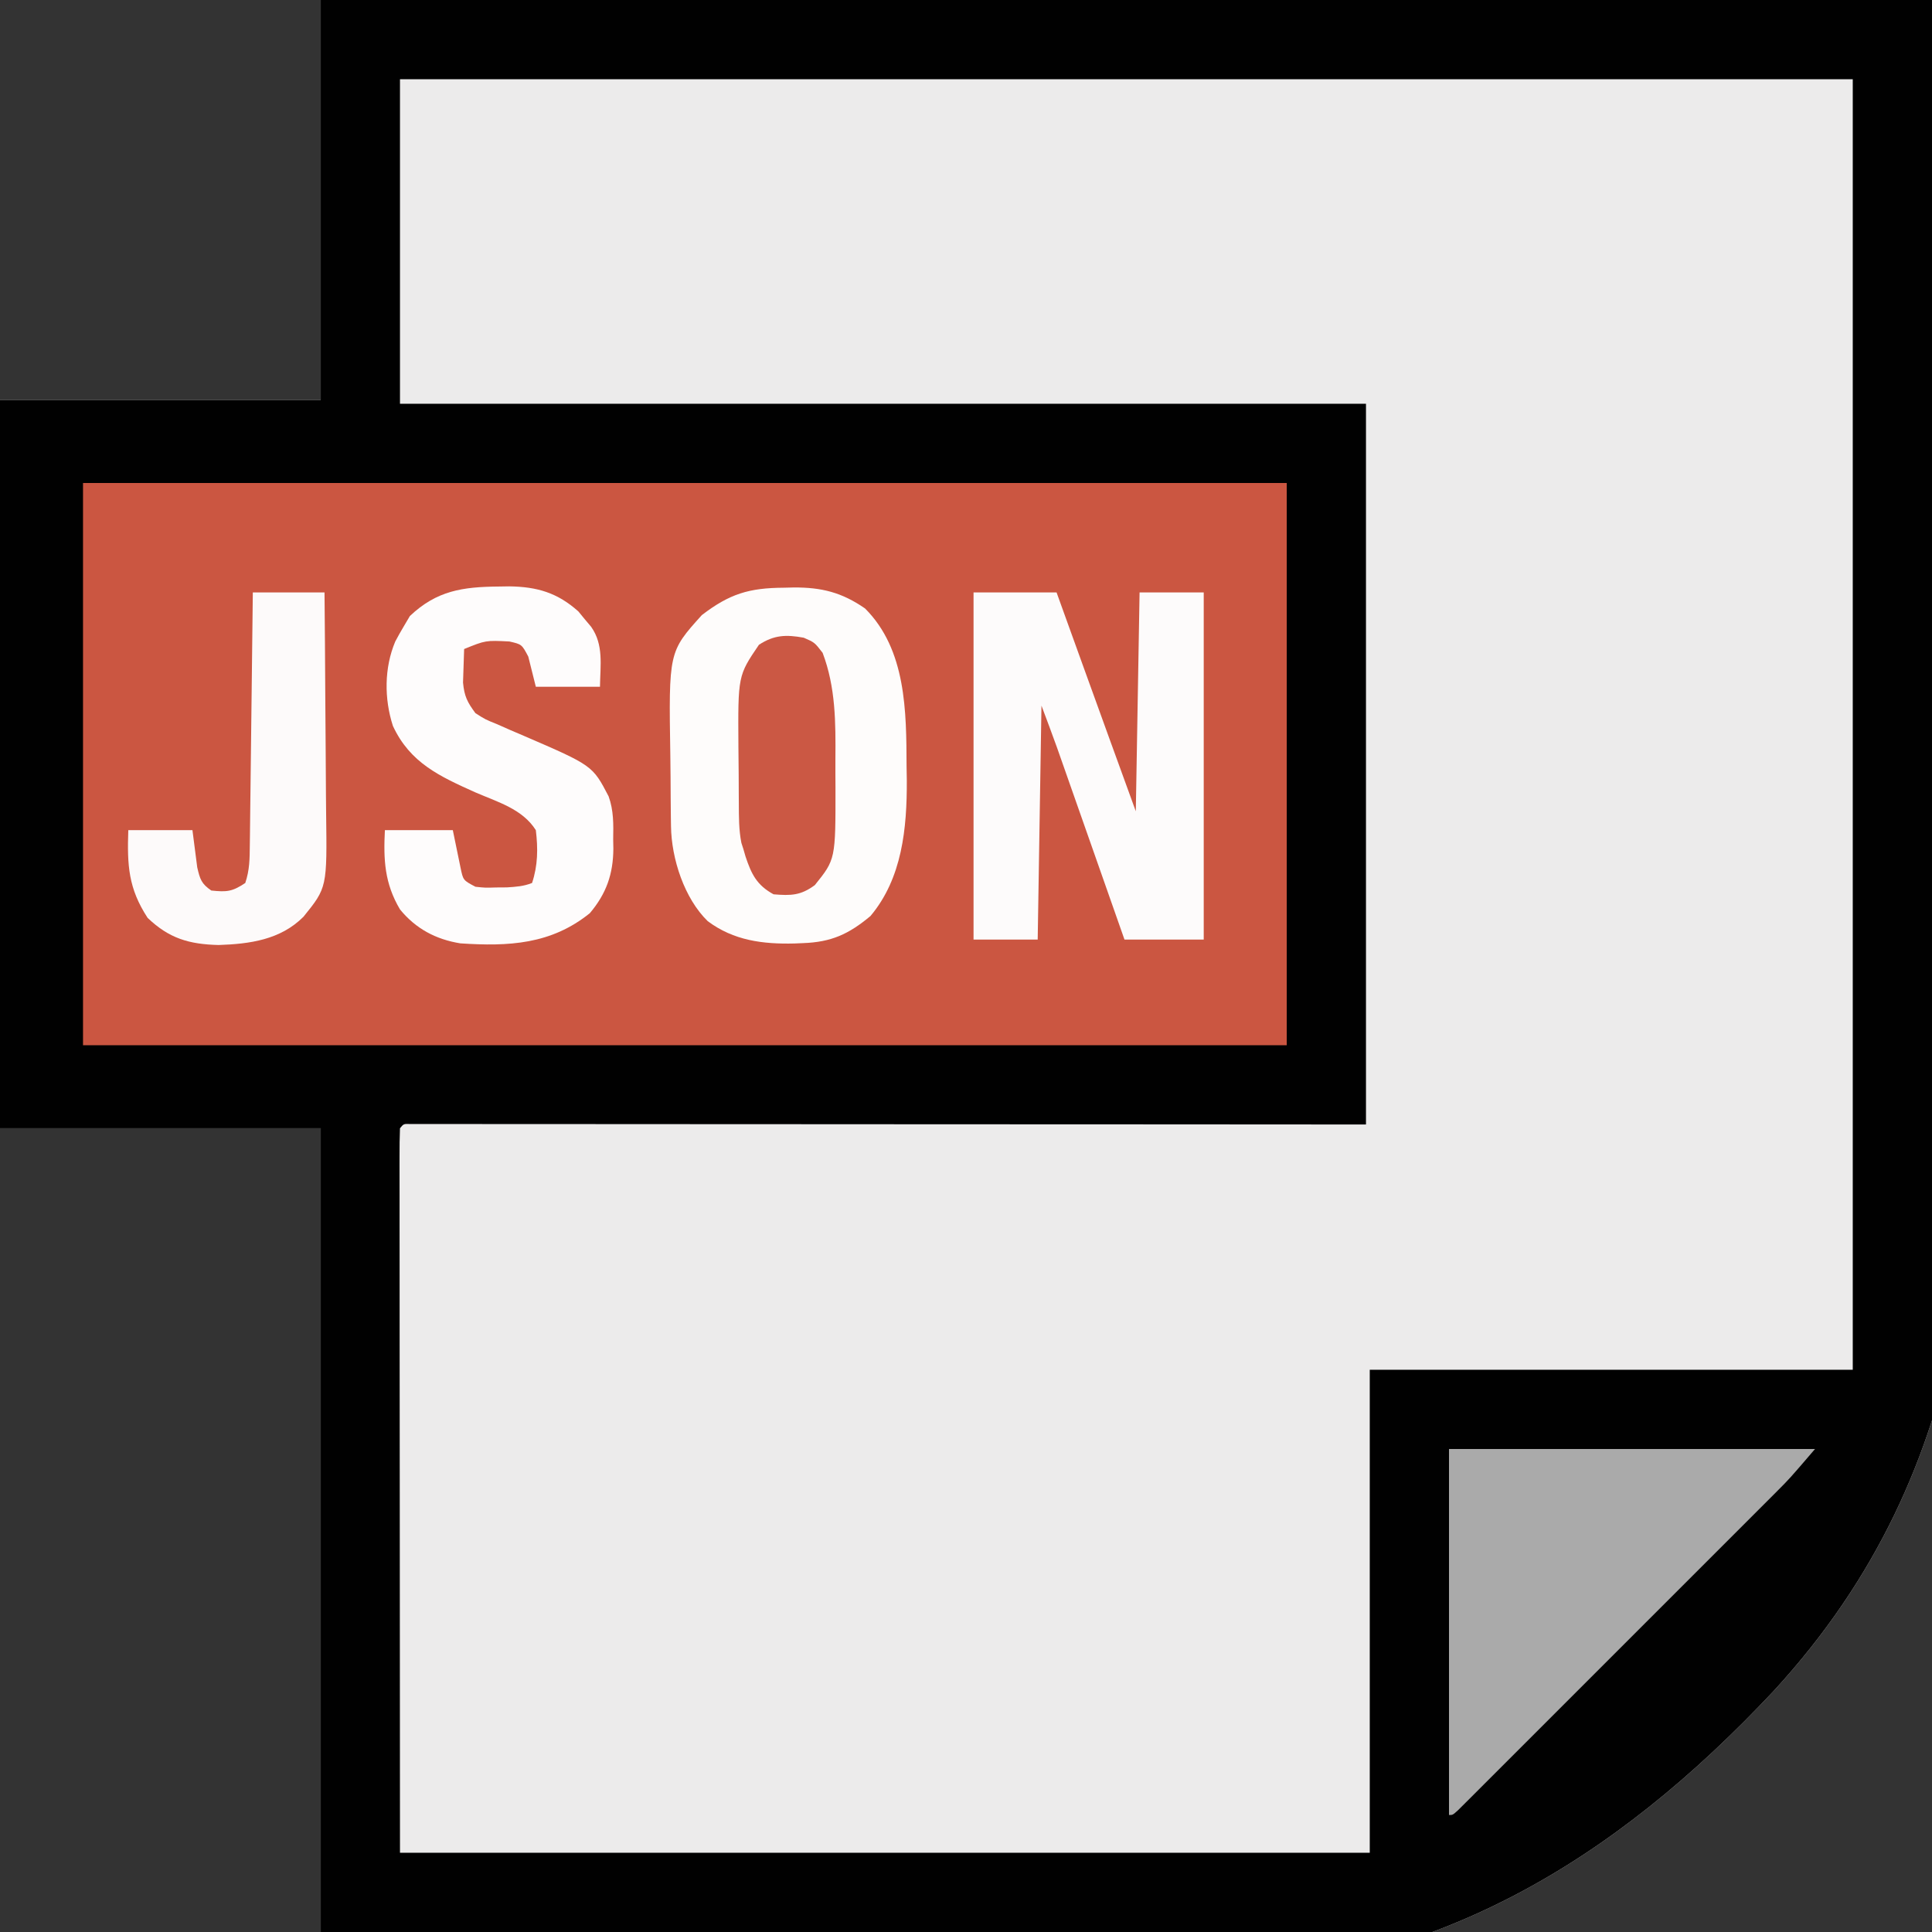
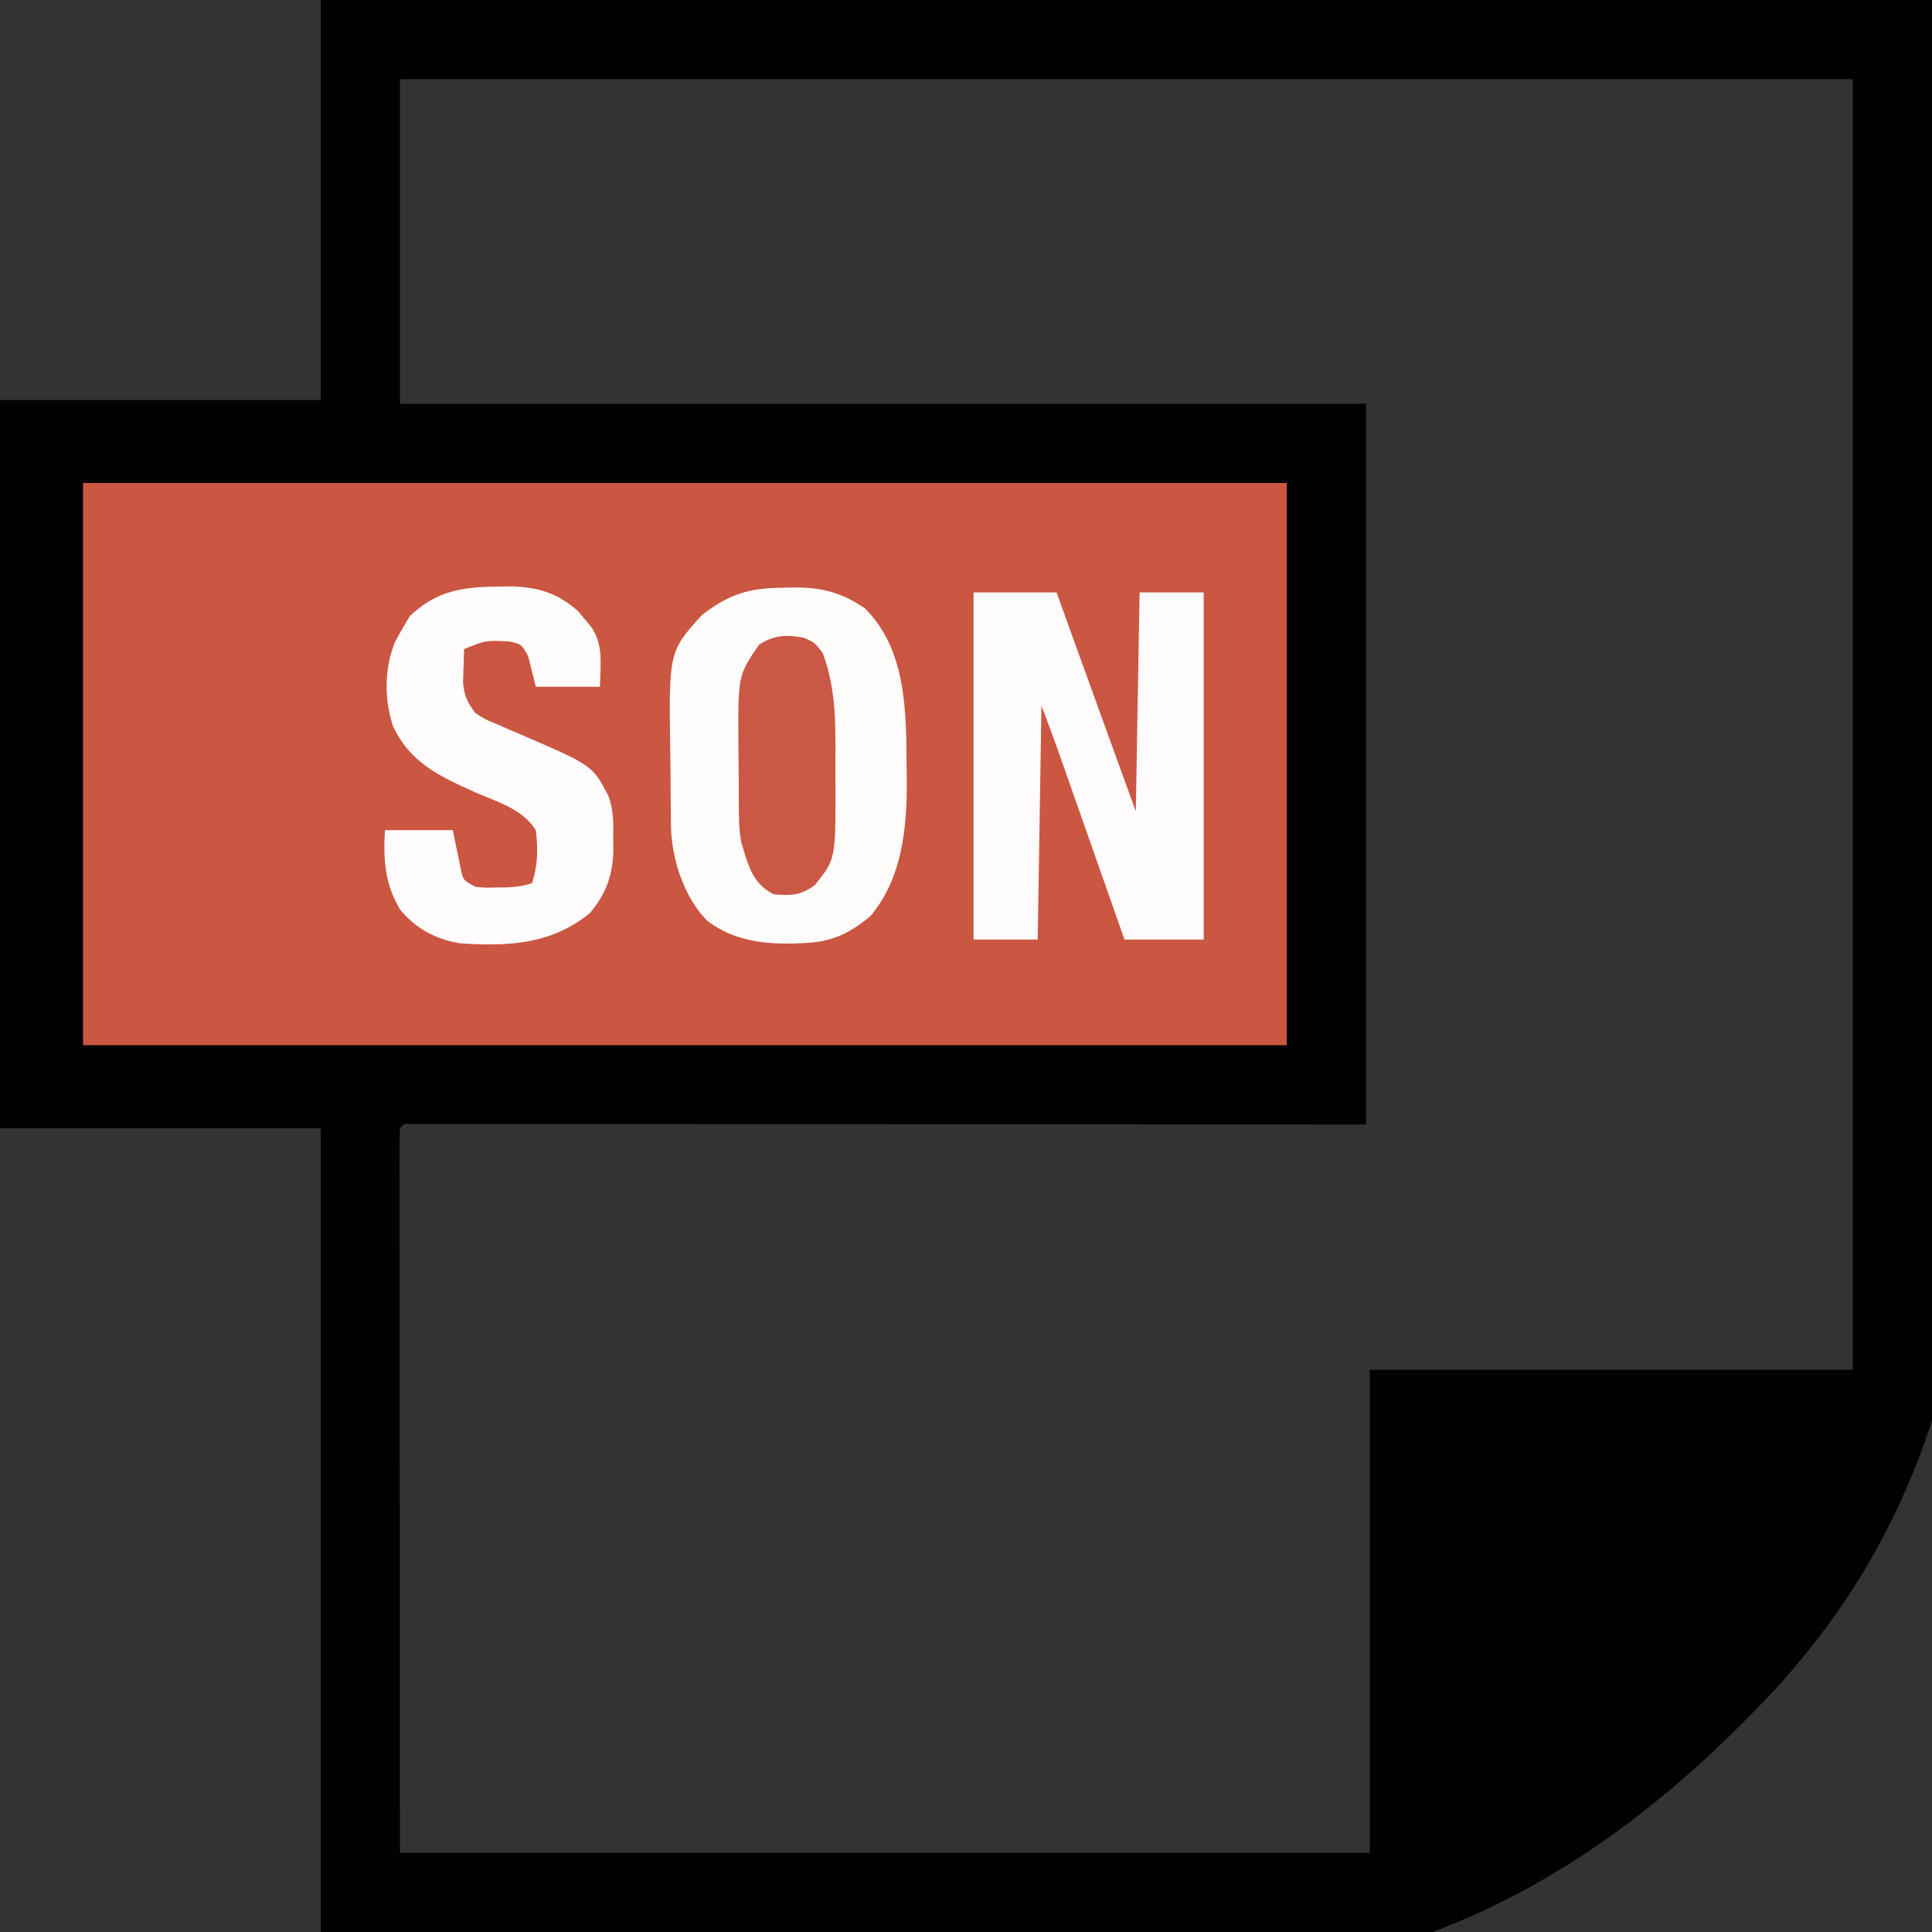
<svg xmlns="http://www.w3.org/2000/svg" version="1.1" width="512" height="512">
  <rect width="100%" height="100%" fill="#333333" stroke="none" />
-   <path d="M0 0 C140.91 0 281.82 0 427 0 C429.619 60.906 432.239 121.811 434.938 184.562 C436.094 203.506 437.25 222.449 438.441 241.967 C441.247 319.33 439.918 388.383 385.103 448.058 C342.372 493.655 295.098 521.915 231.886 524.211 C206.921 524.935 182.095 523.3 157.238 521.148 C145.232 520.12 133.238 519.442 121.198 518.976 C120.326 518.942 119.455 518.908 118.557 518.873 C111.731 518.609 104.904 518.36 98.076 518.117 C65.293 516.944 32.761 514.392 0 512 C0 441.71 0 371.42 0 299 C-28.05 299 -56.1 299 -85 299 C-85 235.31 -85 171.62 -85 106 C-56.95 106 -28.9 106 0 106 C0 71.02 0 36.04 0 0 Z " fill="#ECEBEB" transform="translate(85,0)" />
  <path d="M0 0 C140.91 0 281.82 0 427 0 C429.619 60.906 432.239 121.811 434.938 184.562 C436.094 203.506 437.25 222.449 438.441 241.967 C441.247 319.33 439.918 388.383 385.103 448.058 C342.372 493.655 295.098 521.915 231.886 524.211 C206.921 524.935 182.095 523.3 157.238 521.148 C145.232 520.12 133.238 519.442 121.198 518.976 C120.326 518.942 119.455 518.908 118.557 518.873 C111.731 518.609 104.904 518.36 98.076 518.117 C65.293 516.944 32.761 514.392 0 512 C0 441.71 0 371.42 0 299 C-28.05 299 -56.1 299 -85 299 C-85 235.31 -85 171.62 -85 106 C-56.95 106 -28.9 106 0 106 C0 71.02 0 36.04 0 0 Z M21 21 C21 49.38 21 77.76 21 107 C105.48 107 189.96 107 277 107 C277 170.03 277 233.06 277 298 C258.604 297.988 240.208 297.977 221.254 297.965 C209.637 297.96 198.021 297.955 186.404 297.951 C180.305 297.949 174.206 297.947 168.107 297.945 C166.96 297.945 166.96 297.945 165.791 297.944 C153.433 297.94 141.075 297.932 128.717 297.923 C116.044 297.914 103.371 297.908 90.697 297.906 C82.871 297.905 75.045 297.9 67.219 297.892 C61.228 297.886 55.237 297.886 49.245 297.887 C46.78 297.887 44.315 297.885 41.85 297.881 C38.5 297.876 35.151 297.877 31.801 297.88 C30.812 297.877 29.822 297.874 28.803 297.871 C27.468 297.874 27.468 297.874 26.105 297.877 C25.331 297.877 24.557 297.876 23.759 297.876 C21.973 297.809 21.973 297.809 21 299 C20.902 301.479 20.87 303.93 20.88 306.409 C20.879 307.192 20.878 307.975 20.877 308.782 C20.875 311.434 20.881 314.086 20.886 316.739 C20.887 318.661 20.887 320.583 20.886 322.506 C20.886 327.673 20.892 332.84 20.899 338.008 C20.904 342.849 20.905 347.691 20.905 352.532 C20.911 366.709 20.925 380.886 20.938 395.062 C20.958 426.722 20.979 458.381 21 491 C105.81 491 190.62 491 278 491 C278 448.76 278 406.52 278 363 C320.24 363 362.48 363 406 363 C406 250.14 406 137.28 406 21 C278.95 21 151.9 21 21 21 Z " fill="#010101" transform="translate(85,0)" />
-   <path d="M0 0 C105.27 0 210.54 0 319 0 C319 49.17 319 98.34 319 149 C213.73 149 108.46 149 0 149 C0 99.83 0 50.66 0 0 Z " fill="#CB5641" transform="translate(22,128)" />
+   <path d="M0 0 C105.27 0 210.54 0 319 0 C319 49.17 319 98.34 319 149 C213.73 149 108.46 149 0 149 C0 99.83 0 50.66 0 0 " fill="#CB5641" transform="translate(22,128)" />
  <path d="M0 0 C0.873 -0.021 1.747 -0.041 2.646 -0.062 C10.022 -0.107 15.391 1.228 21.562 5.5 C32.498 16.436 32.503 32.812 32.562 47.312 C32.583 48.547 32.604 49.781 32.625 51.053 C32.678 63.719 31.414 76.994 23 87 C17.212 91.846 12.568 93.922 5.125 94.188 C4.012 94.235 4.012 94.235 2.877 94.283 C-5.494 94.493 -13.251 93.511 -20.125 88.375 C-26.332 82.336 -29.74 71.86 -29.865 63.239 C-29.884 62.071 -29.884 62.071 -29.903 60.879 C-29.911 60.044 -29.918 59.208 -29.926 58.348 C-29.934 57.474 -29.942 56.601 -29.95 55.701 C-29.964 53.849 -29.975 51.997 -29.983 50.145 C-29.994 48.273 -30.014 46.4 -30.044 44.528 C-30.481 16.994 -30.481 16.994 -21.688 7.25 C-14.324 1.6 -9.139 0.053 0 0 Z " fill="#FEFCFB" transform="translate(207.688,155.75)" />
-   <path d="M0 0 C32.01 0 64.02 0 97 0 C90.25 7.875 90.25 7.875 86.868 11.259 C86.104 12.025 85.34 12.792 84.553 13.582 C83.735 14.399 82.916 15.215 82.073 16.056 C80.757 17.375 80.757 17.375 79.415 18.72 C77.029 21.109 74.641 23.497 72.251 25.883 C69.746 28.386 67.244 30.89 64.741 33.395 C60.546 37.592 56.349 41.786 52.15 45.98 C47.291 50.833 42.436 55.69 37.583 60.549 C33.412 64.725 29.238 68.899 25.063 73.072 C22.571 75.562 20.08 78.053 17.59 80.546 C14.823 83.317 12.052 86.083 9.28 88.849 C8.451 89.68 7.623 90.511 6.769 91.366 C6.019 92.113 5.269 92.861 4.497 93.63 C3.842 94.285 3.187 94.94 2.512 95.614 C1 97 1 97 0 97 C0 64.99 0 32.98 0 0 Z " fill="#AAAAAA" transform="translate(384,384)" />
  <path d="M0 0 C7.26 0 14.52 0 22 0 C22.846 2.344 23.691 4.687 24.562 7.102 C25.413 9.459 26.264 11.815 27.115 14.172 C27.691 15.768 28.267 17.364 28.842 18.959 C33.541 31.981 38.269 44.99 43 58 C43.33 38.86 43.66 19.72 44 0 C49.61 0 55.22 0 61 0 C61 30.36 61 60.72 61 92 C54.07 92 47.14 92 40 92 C39.44 90.406 38.88 88.812 38.303 87.17 C36.444 81.877 34.584 76.585 32.724 71.292 C31.597 68.087 30.47 64.881 29.344 61.675 C28.047 57.981 26.748 54.287 25.449 50.594 C25.049 49.454 24.649 48.314 24.237 47.14 C23.857 46.059 23.476 44.978 23.085 43.865 C22.754 42.924 22.423 41.982 22.082 41.012 C20.759 37.328 19.375 33.666 18 30 C17.67 50.46 17.34 70.92 17 92 C11.39 92 5.78 92 0 92 C0 61.64 0 31.28 0 0 Z " fill="#FDFBFB" transform="translate(258,157)" />
  <path d="M0 0 C0.942 -0.015 1.884 -0.029 2.855 -0.044 C10.233 0.063 15.604 1.64 21.152 6.598 C21.7 7.267 22.248 7.936 22.812 8.625 C23.378 9.297 23.944 9.968 24.527 10.66 C27.924 15.454 26.941 20.942 26.875 26.562 C21.265 26.562 15.655 26.562 9.875 26.562 C9.215 23.922 8.555 21.282 7.875 18.562 C6.153 15.314 6.153 15.314 2.875 14.562 C-3.414 14.246 -3.414 14.246 -9.125 16.562 C-9.207 18.458 -9.264 20.354 -9.312 22.25 C-9.347 23.306 -9.382 24.361 -9.418 25.449 C-9.076 29.081 -8.287 30.642 -6.125 33.562 C-3.477 35.244 -3.477 35.244 -0.355 36.5 C0.781 37.003 1.917 37.505 3.088 38.023 C4.276 38.531 5.464 39.039 6.688 39.562 C24.903 47.428 24.903 47.428 29.16 55.59 C30.52 59.343 30.45 63.051 30.375 67 C30.39 67.808 30.406 68.615 30.422 69.447 C30.378 76.201 28.571 81.364 24.199 86.551 C13.93 94.859 2.652 95.412 -10.125 94.562 C-16.6 93.521 -21.954 90.684 -26.125 85.562 C-30.21 78.674 -30.528 72.43 -30.125 64.562 C-24.185 64.562 -18.245 64.562 -12.125 64.562 C-11.441 67.883 -10.758 71.203 -10.074 74.523 C-9.387 77.842 -9.387 77.842 -6.125 79.562 C-3.517 79.842 -3.517 79.842 -0.688 79.75 C0.26 79.744 1.207 79.737 2.184 79.73 C4.605 79.579 6.618 79.452 8.875 78.562 C10.424 73.915 10.467 69.411 9.875 64.562 C6.341 58.957 -0.25 57.103 -6.125 54.562 C-15.559 50.324 -23.452 46.755 -28 36.938 C-30.33 29.752 -30.319 21.533 -27.375 14.562 C-26.659 13.21 -25.913 11.874 -25.125 10.562 C-24.589 9.655 -24.052 8.748 -23.5 7.812 C-16.388 1.075 -9.535 0.086 0 0 Z " fill="#FEFCFC" transform="translate(132.125,155.438)" />
-   <path d="M0 0 C6.27 0 12.54 0 19 0 C19.091 9.328 19.164 18.656 19.207 27.984 C19.228 32.317 19.256 36.649 19.302 40.981 C19.346 45.17 19.369 49.358 19.38 53.547 C19.387 55.137 19.401 56.728 19.423 58.318 C19.684 78.21 19.684 78.21 13.417 85.956 C7.323 92.056 -0.786 93.161 -9.062 93.438 C-16.901 93.242 -22.186 91.691 -27.875 86.25 C-32.989 78.428 -33.318 72.331 -33 63 C-27.39 63 -21.78 63 -16 63 C-15.577 66.288 -15.154 69.576 -14.73 72.863 C-13.998 76.009 -13.63 77.204 -11 79 C-6.922 79.425 -5.469 79.313 -2 77 C-0.821 73.462 -0.839 70.601 -0.795 66.866 C-0.785 66.144 -0.775 65.422 -0.765 64.678 C-0.733 62.292 -0.708 59.906 -0.684 57.52 C-0.663 55.865 -0.642 54.21 -0.621 52.555 C-0.565 48.2 -0.516 43.845 -0.468 39.49 C-0.418 35.046 -0.362 30.602 -0.307 26.158 C-0.199 17.439 -0.098 8.719 0 0 Z " fill="#FDFAFA" transform="translate(67,157)" />
  <path d="M0 0 C2.875 1.25 2.875 1.25 5 4 C8.475 13.145 8.466 22.536 8.391 32.164 C8.375 34.628 8.391 37.091 8.41 39.555 C8.436 58.731 8.436 58.731 2.938 65.562 C-0.773 68.315 -3.387 68.391 -8 68 C-12.473 65.56 -13.867 62.63 -15.422 58 C-15.613 57.34 -15.803 56.68 -16 56 C-16.173 55.466 -16.345 54.933 -16.523 54.383 C-17.221 50.893 -17.183 47.413 -17.203 43.867 C-17.209 43.075 -17.215 42.283 -17.22 41.468 C-17.23 39.792 -17.236 38.115 -17.24 36.439 C-17.25 33.905 -17.281 31.371 -17.312 28.836 C-17.436 10.053 -17.436 10.053 -11.875 1.875 C-7.85 -0.75 -4.67 -0.858 0 0 Z " fill="#CB5844" transform="translate(213,169)" />
</svg>